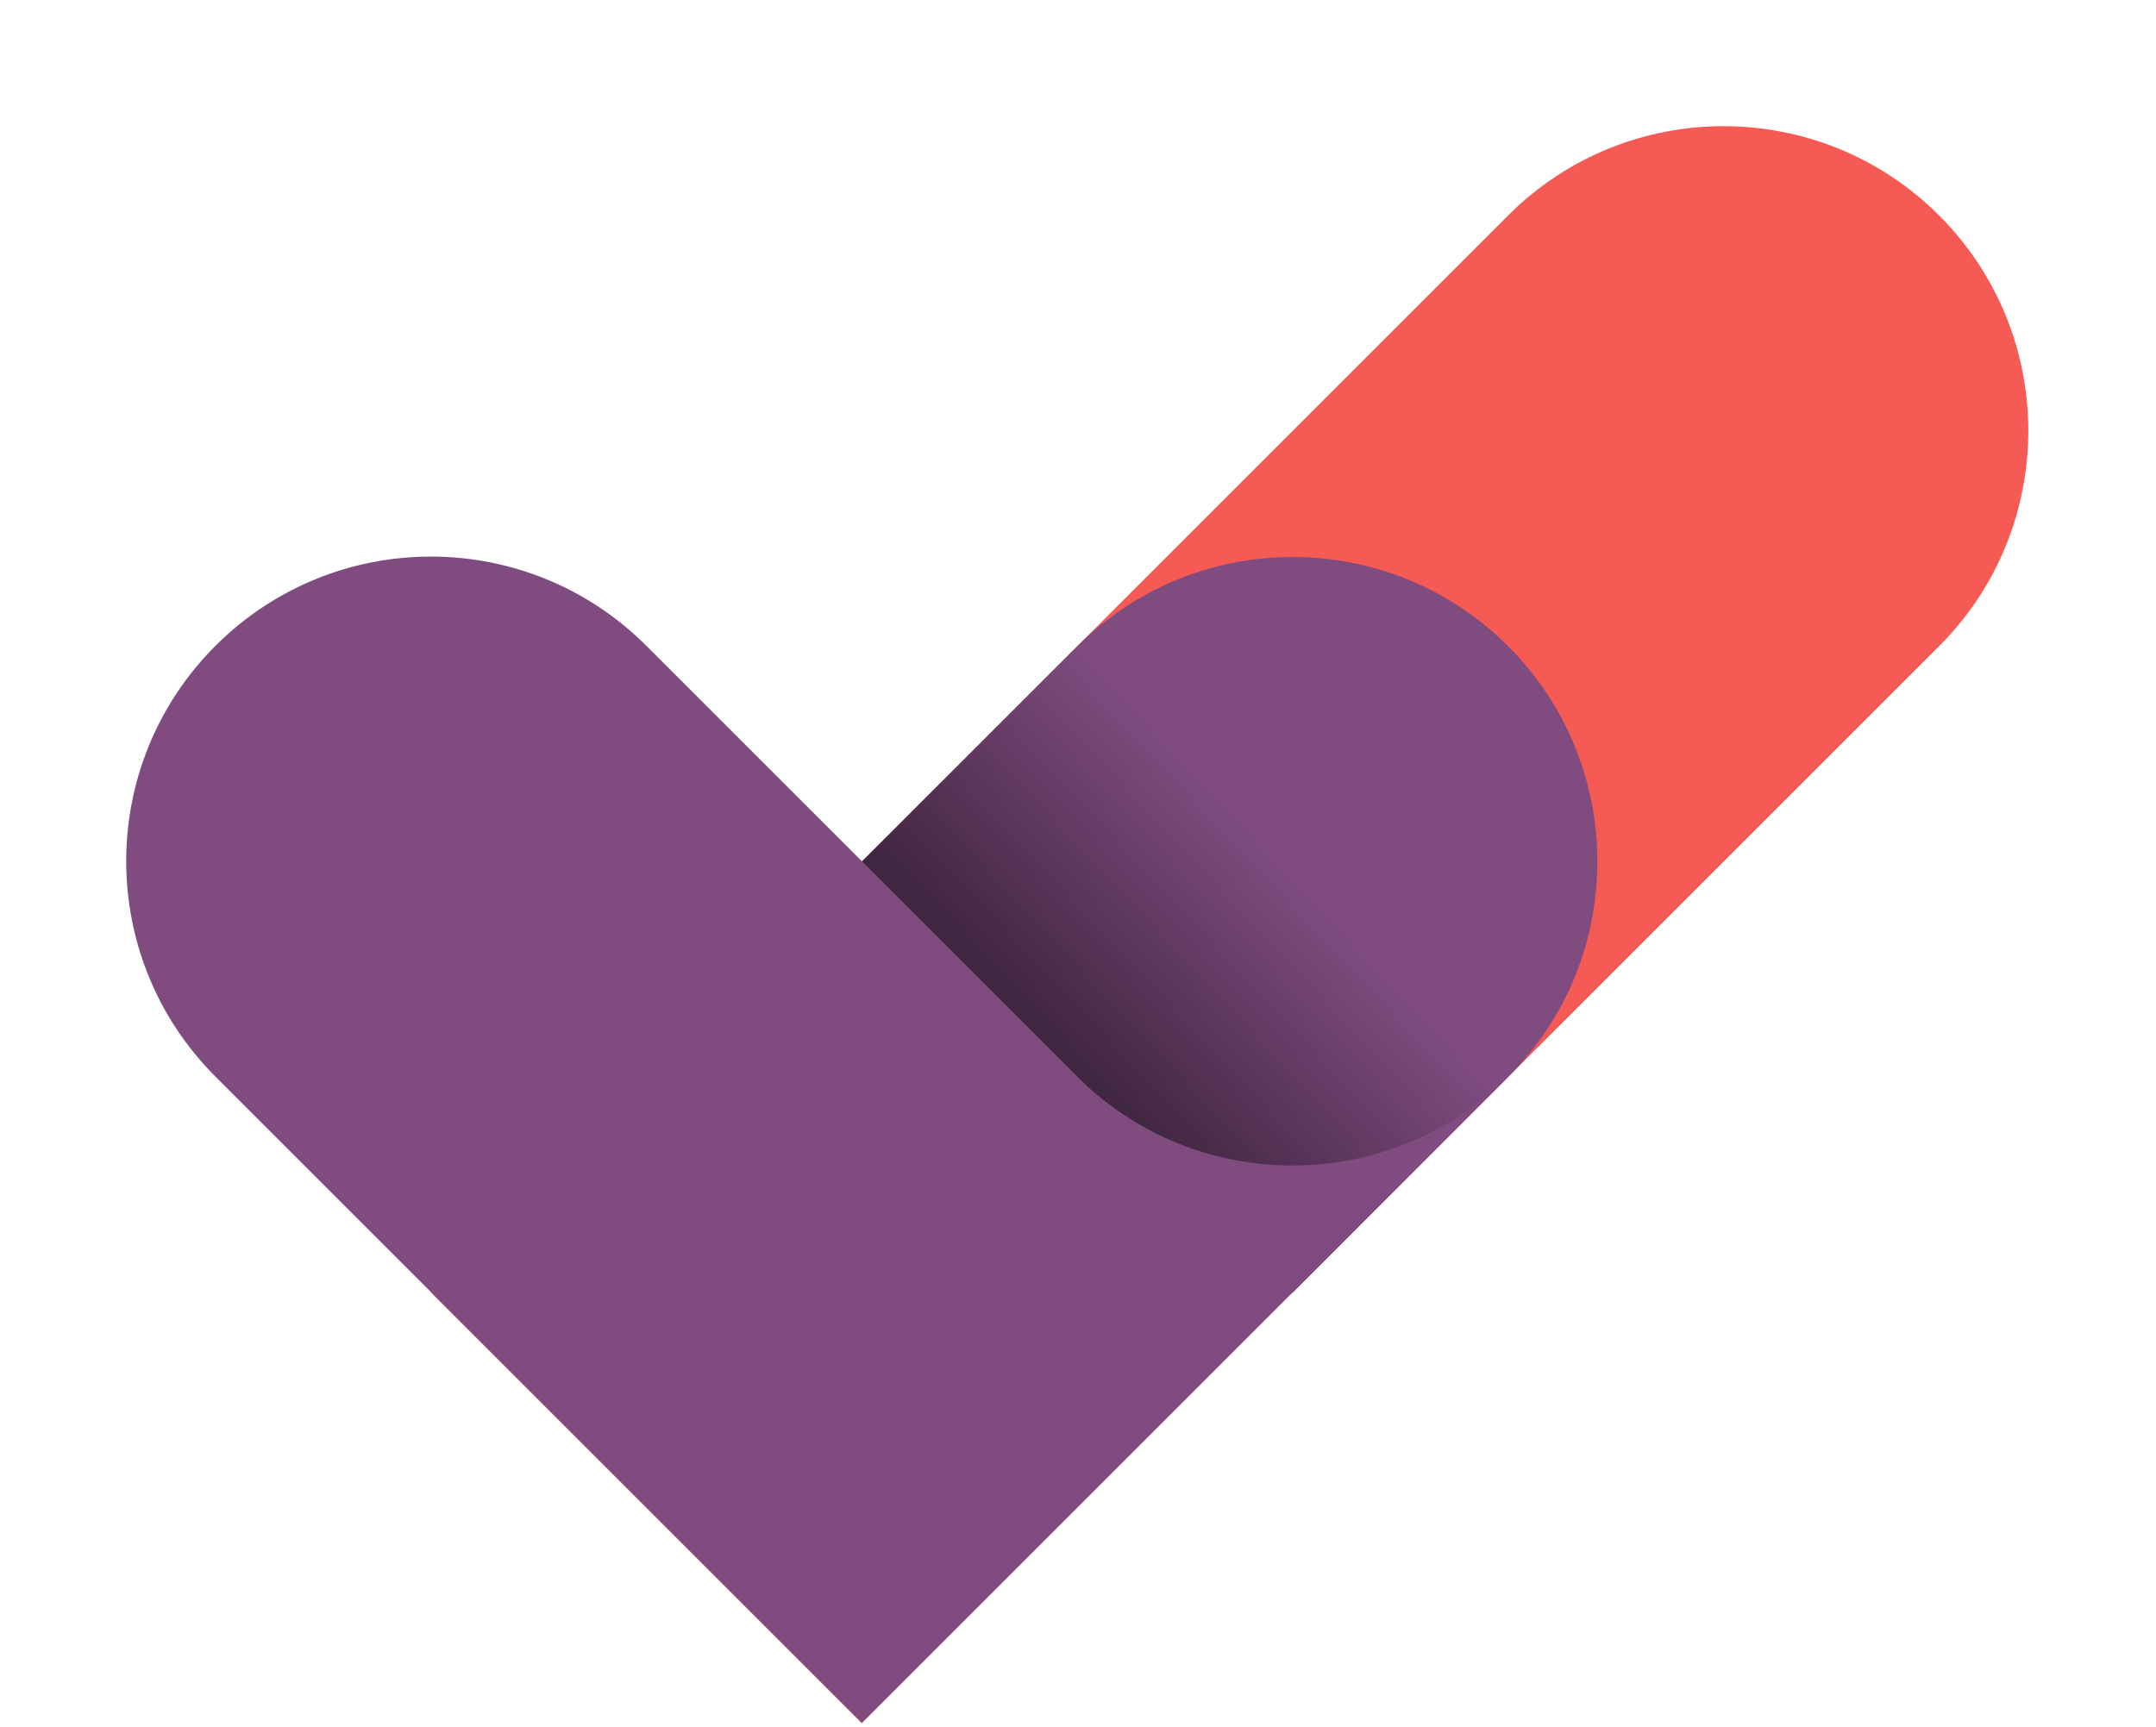
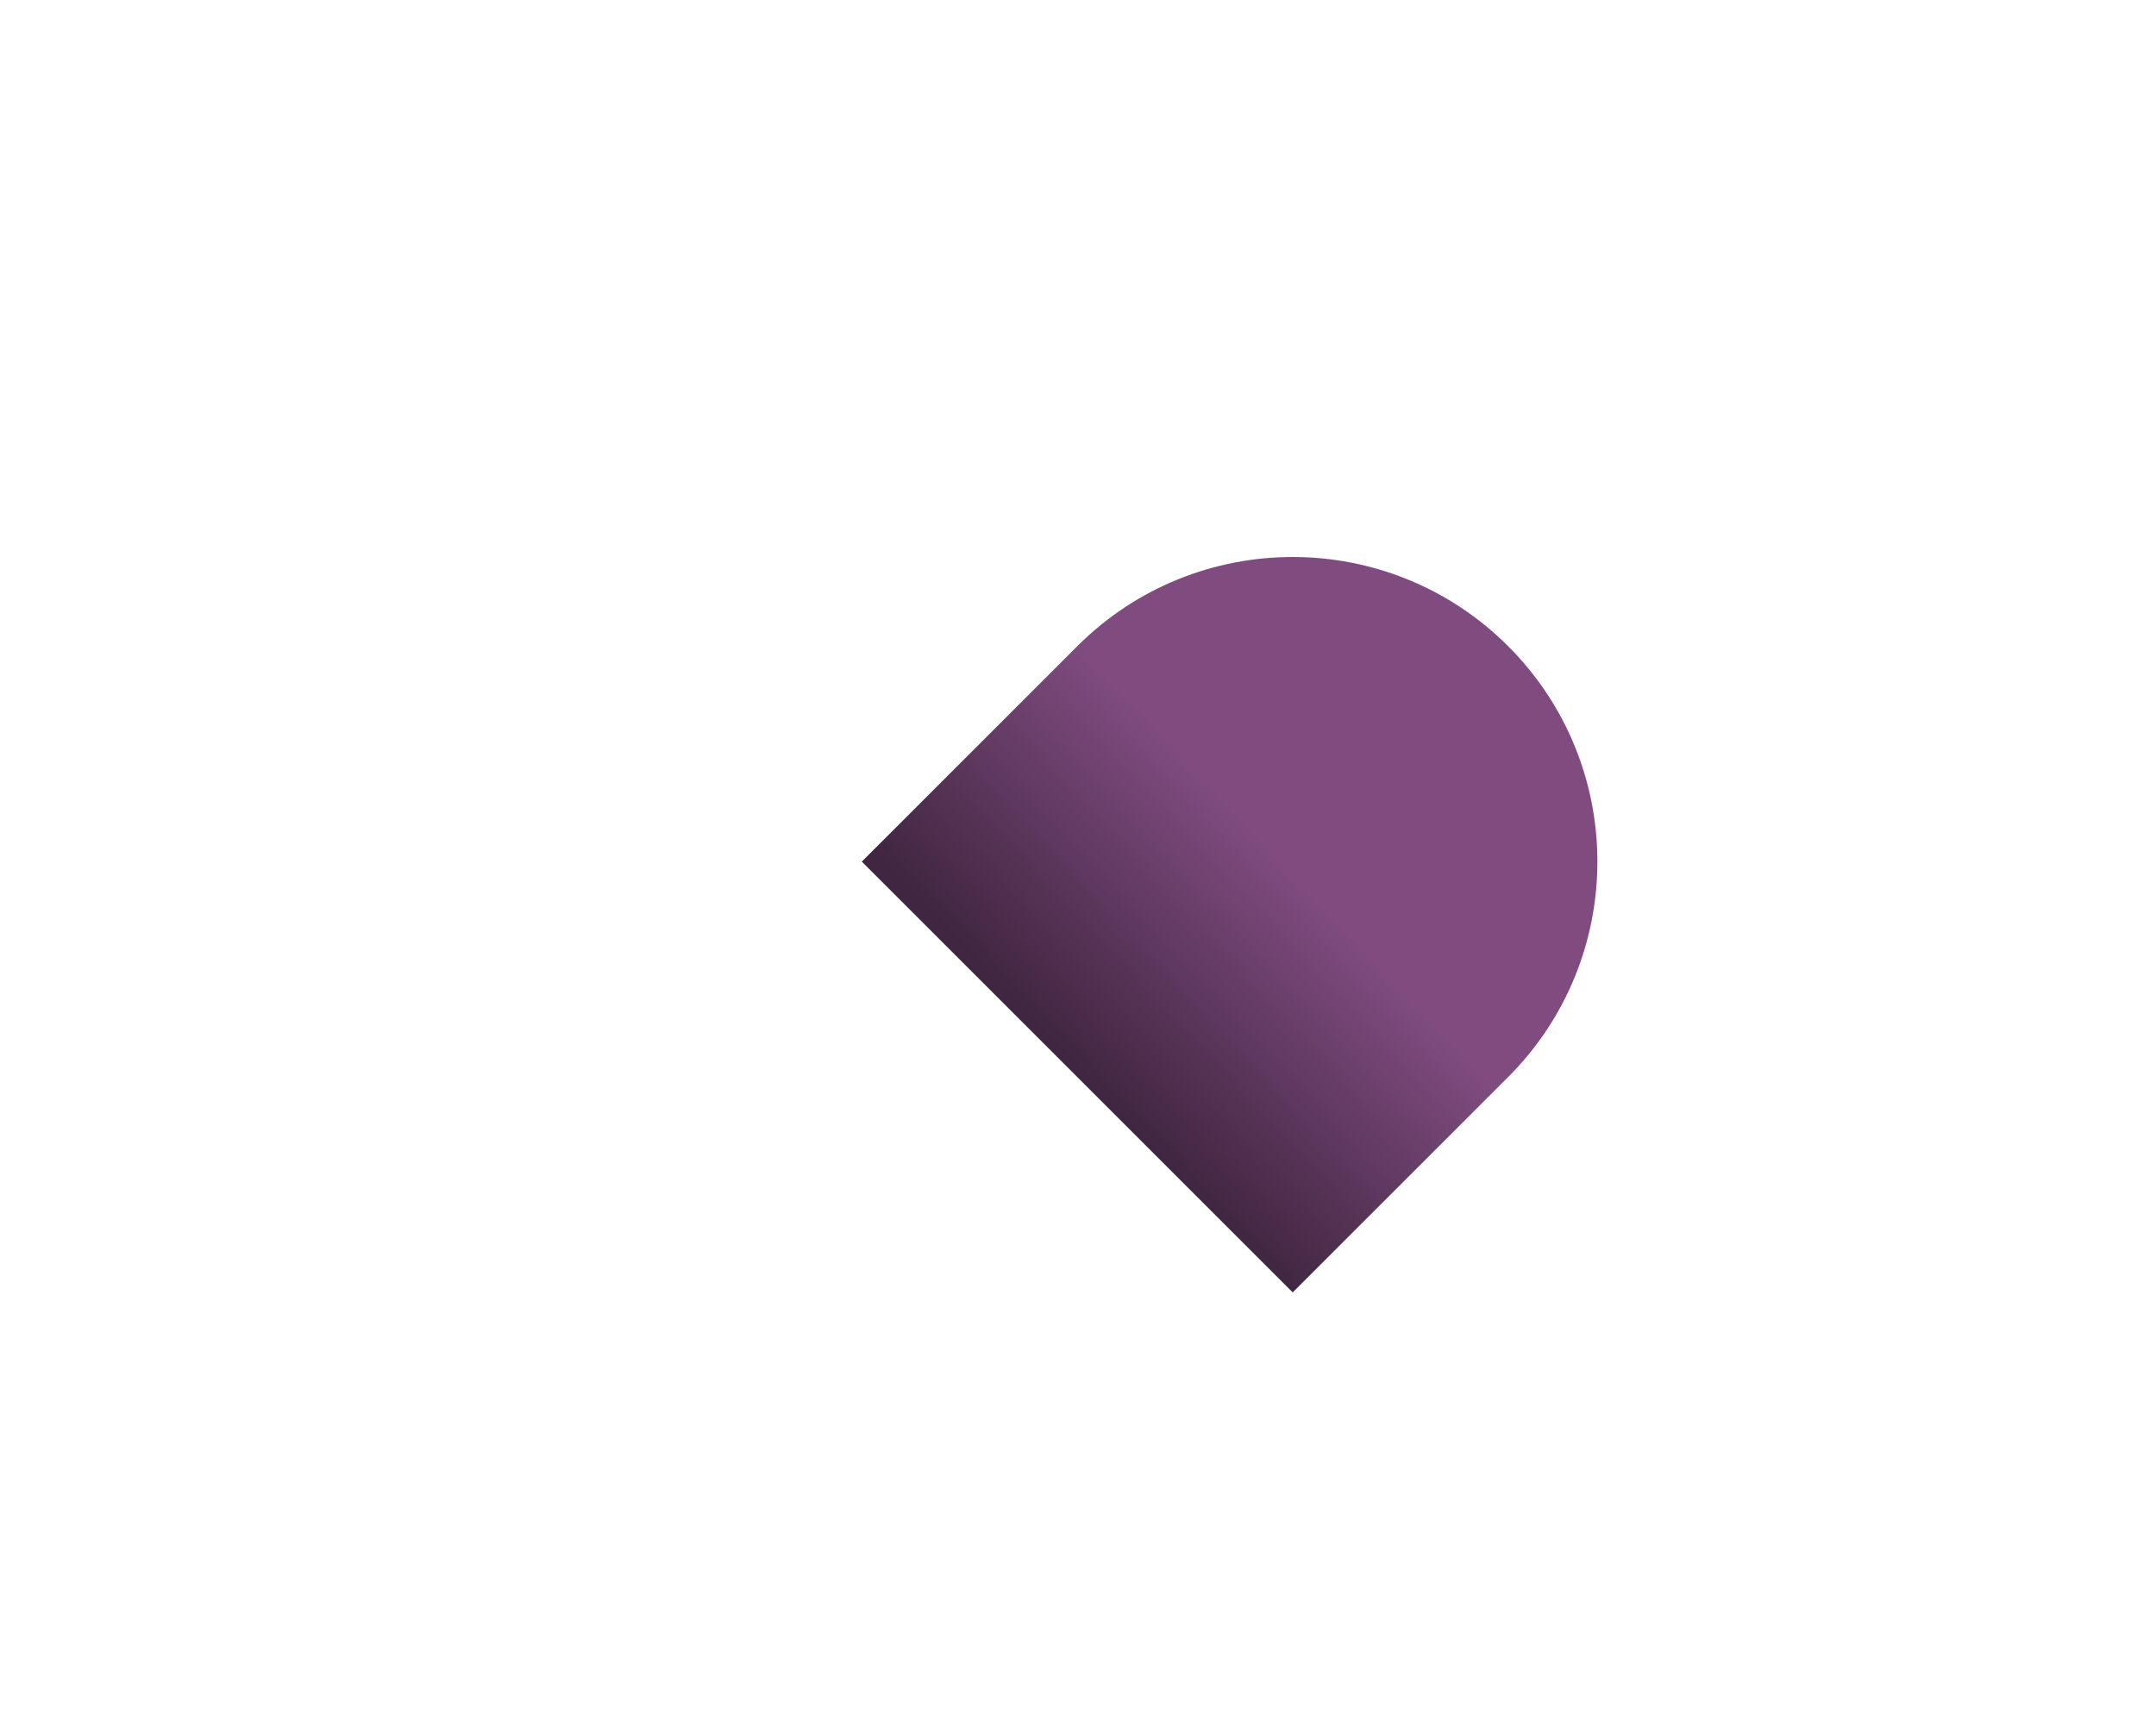
<svg xmlns="http://www.w3.org/2000/svg" width="362" height="290" viewBox="0 0 362 290" fill="none">
-   <path d="M253.225 36.175L72.35 217.05L144.7 289.4L325.575 108.525C345.554 88.546 345.554 56.154 325.575 36.175C305.596 16.196 273.204 16.196 253.225 36.175Z" fill="#F65A55" />
  <path d="M253.225 108.525C273.201 128.501 273.201 160.899 253.225 180.875L217.05 217.05L144.7 144.7L180.875 108.525C200.851 88.549 233.249 88.549 253.225 108.525Z" fill="url(#paint0_linear)" />
-   <path d="M108.525 108.457L217.05 216.982L144.7 289.332L36.175 180.807C16.196 160.828 16.196 128.436 36.175 108.457C56.154 88.478 88.546 88.478 108.525 108.457Z" fill="#804C80" />
-   <path d="M217.05 216.982L180.875 180.807C200.854 200.786 233.353 200.679 253.332 180.7L217.05 216.982Z" fill="#804C80" />
  <defs>
    <linearGradient id="paint0_linear" x1="168.314" y1="166.267" x2="204.347" y2="132.55" gradientUnits="userSpaceOnUse">
      <stop stop-color="#402640" />
      <stop offset="1" stop-color="#804C80" />
    </linearGradient>
  </defs>
</svg>